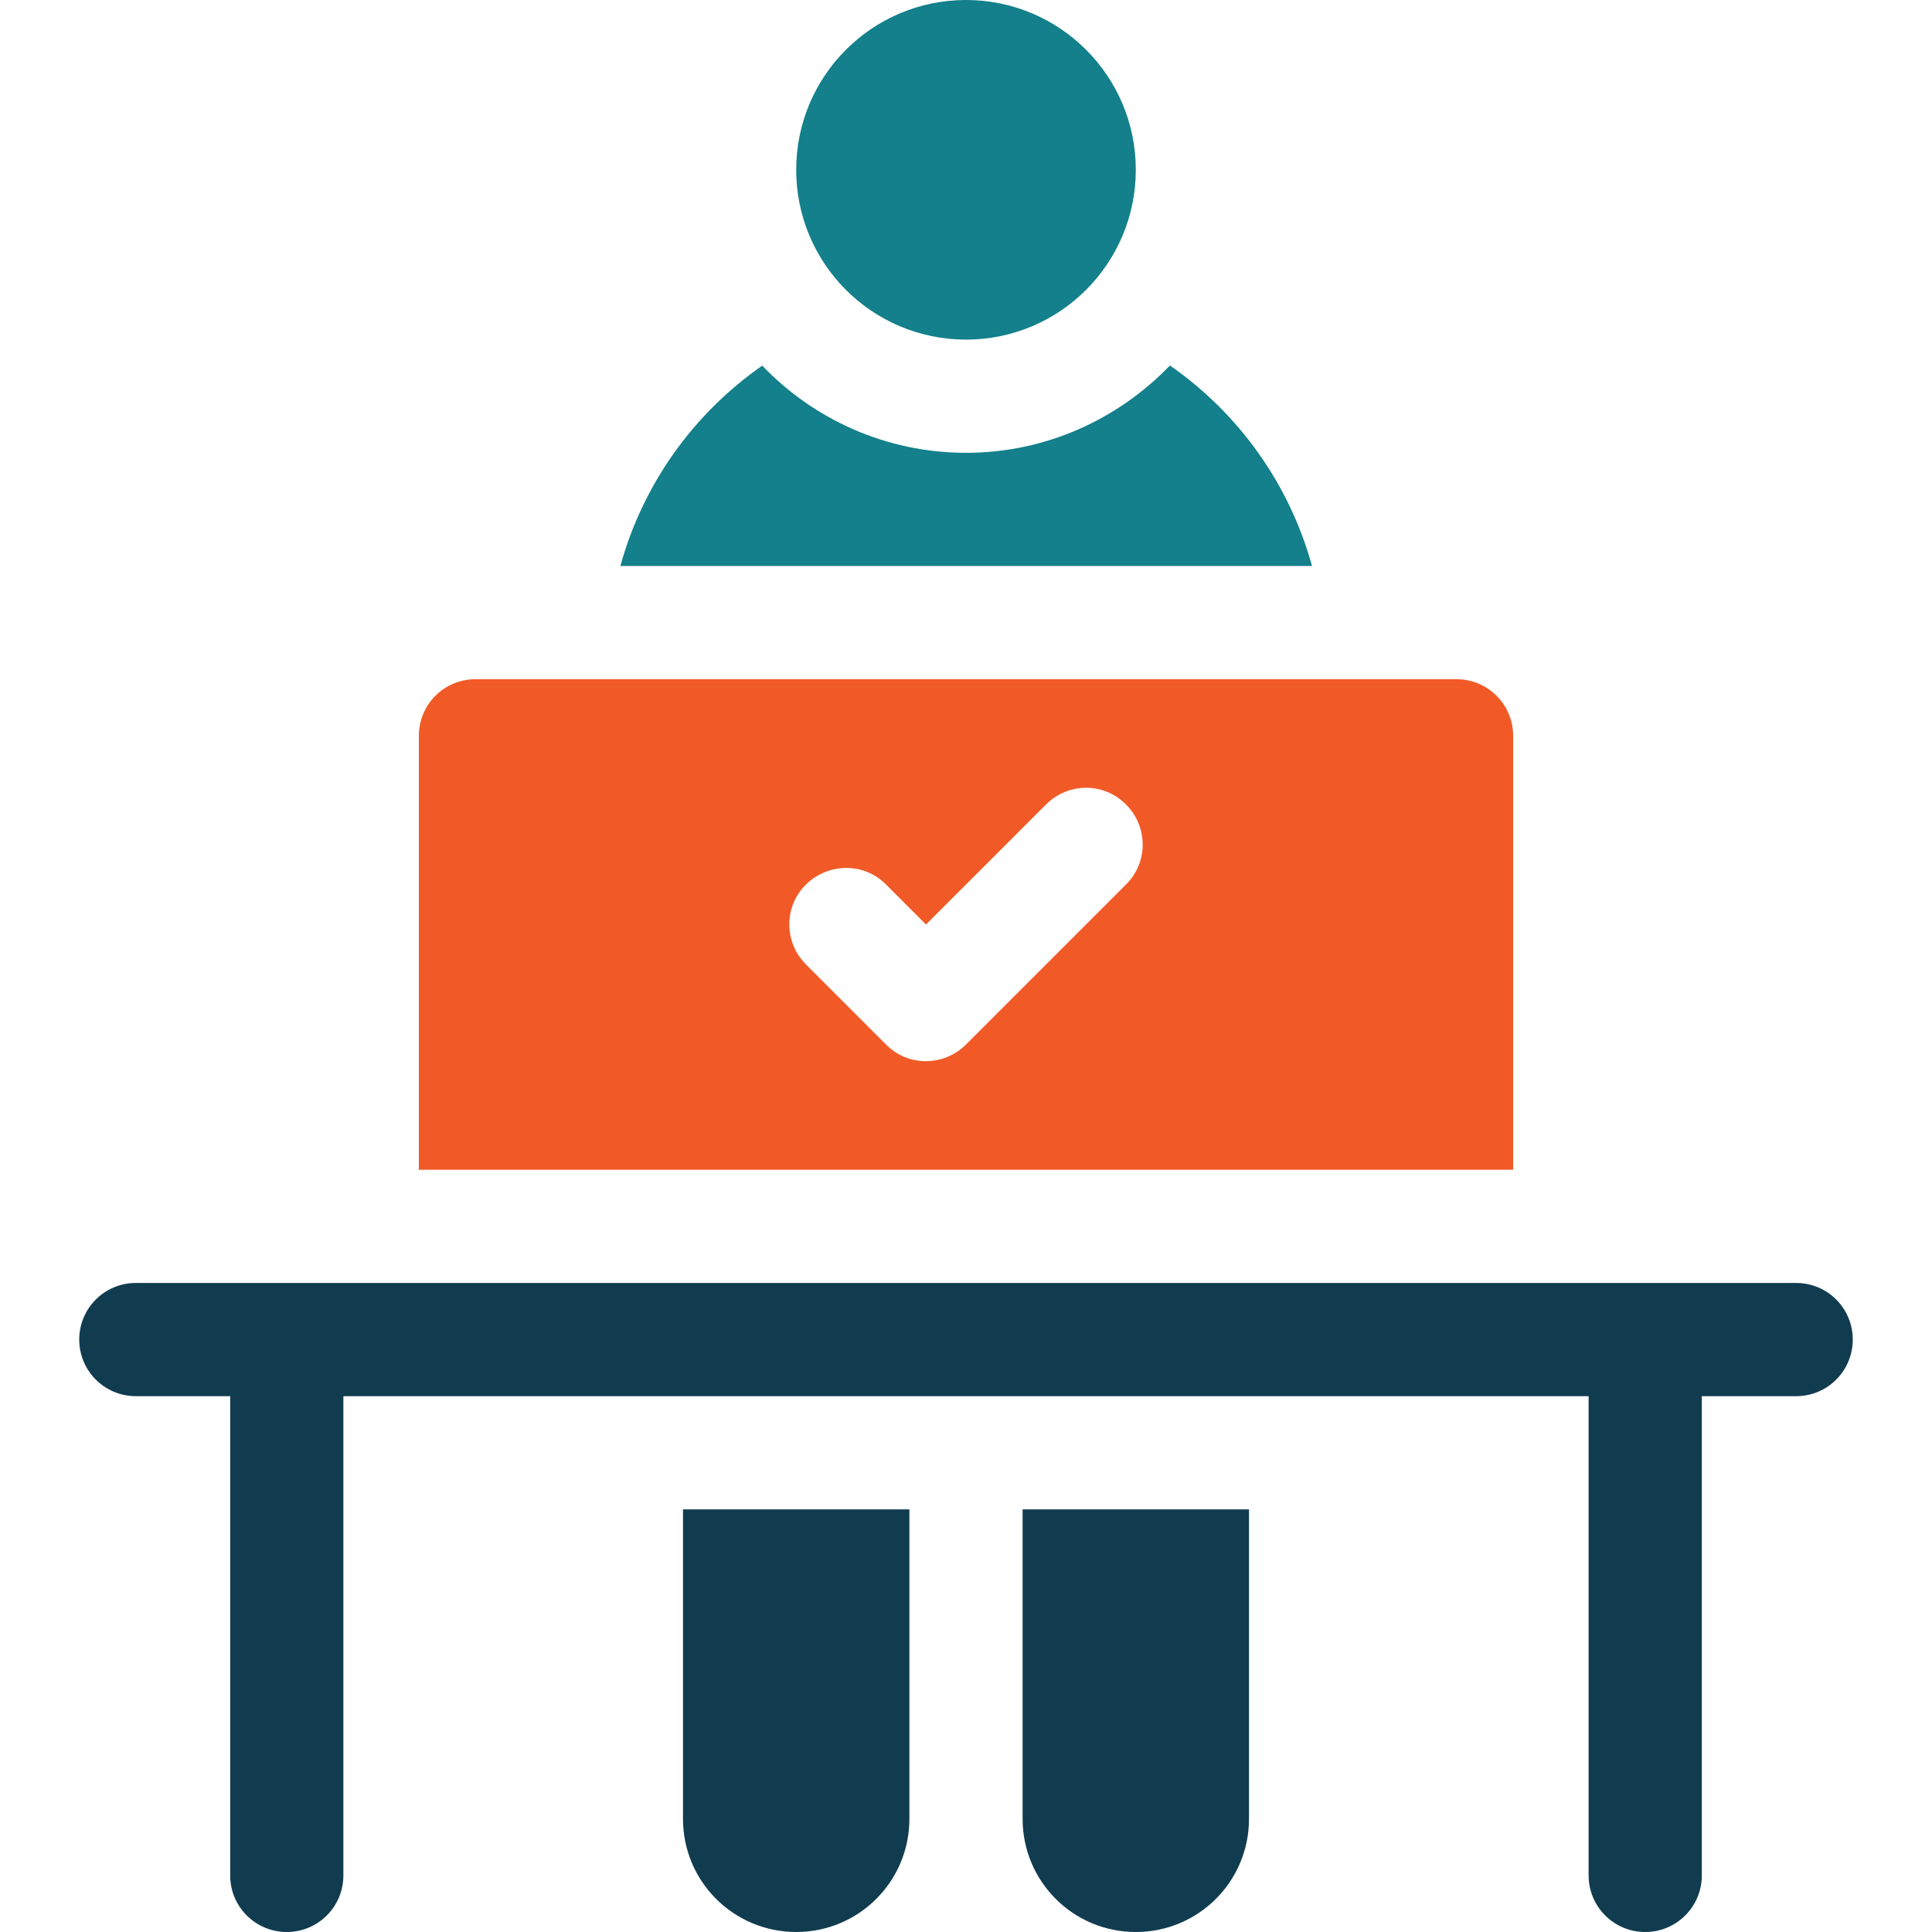
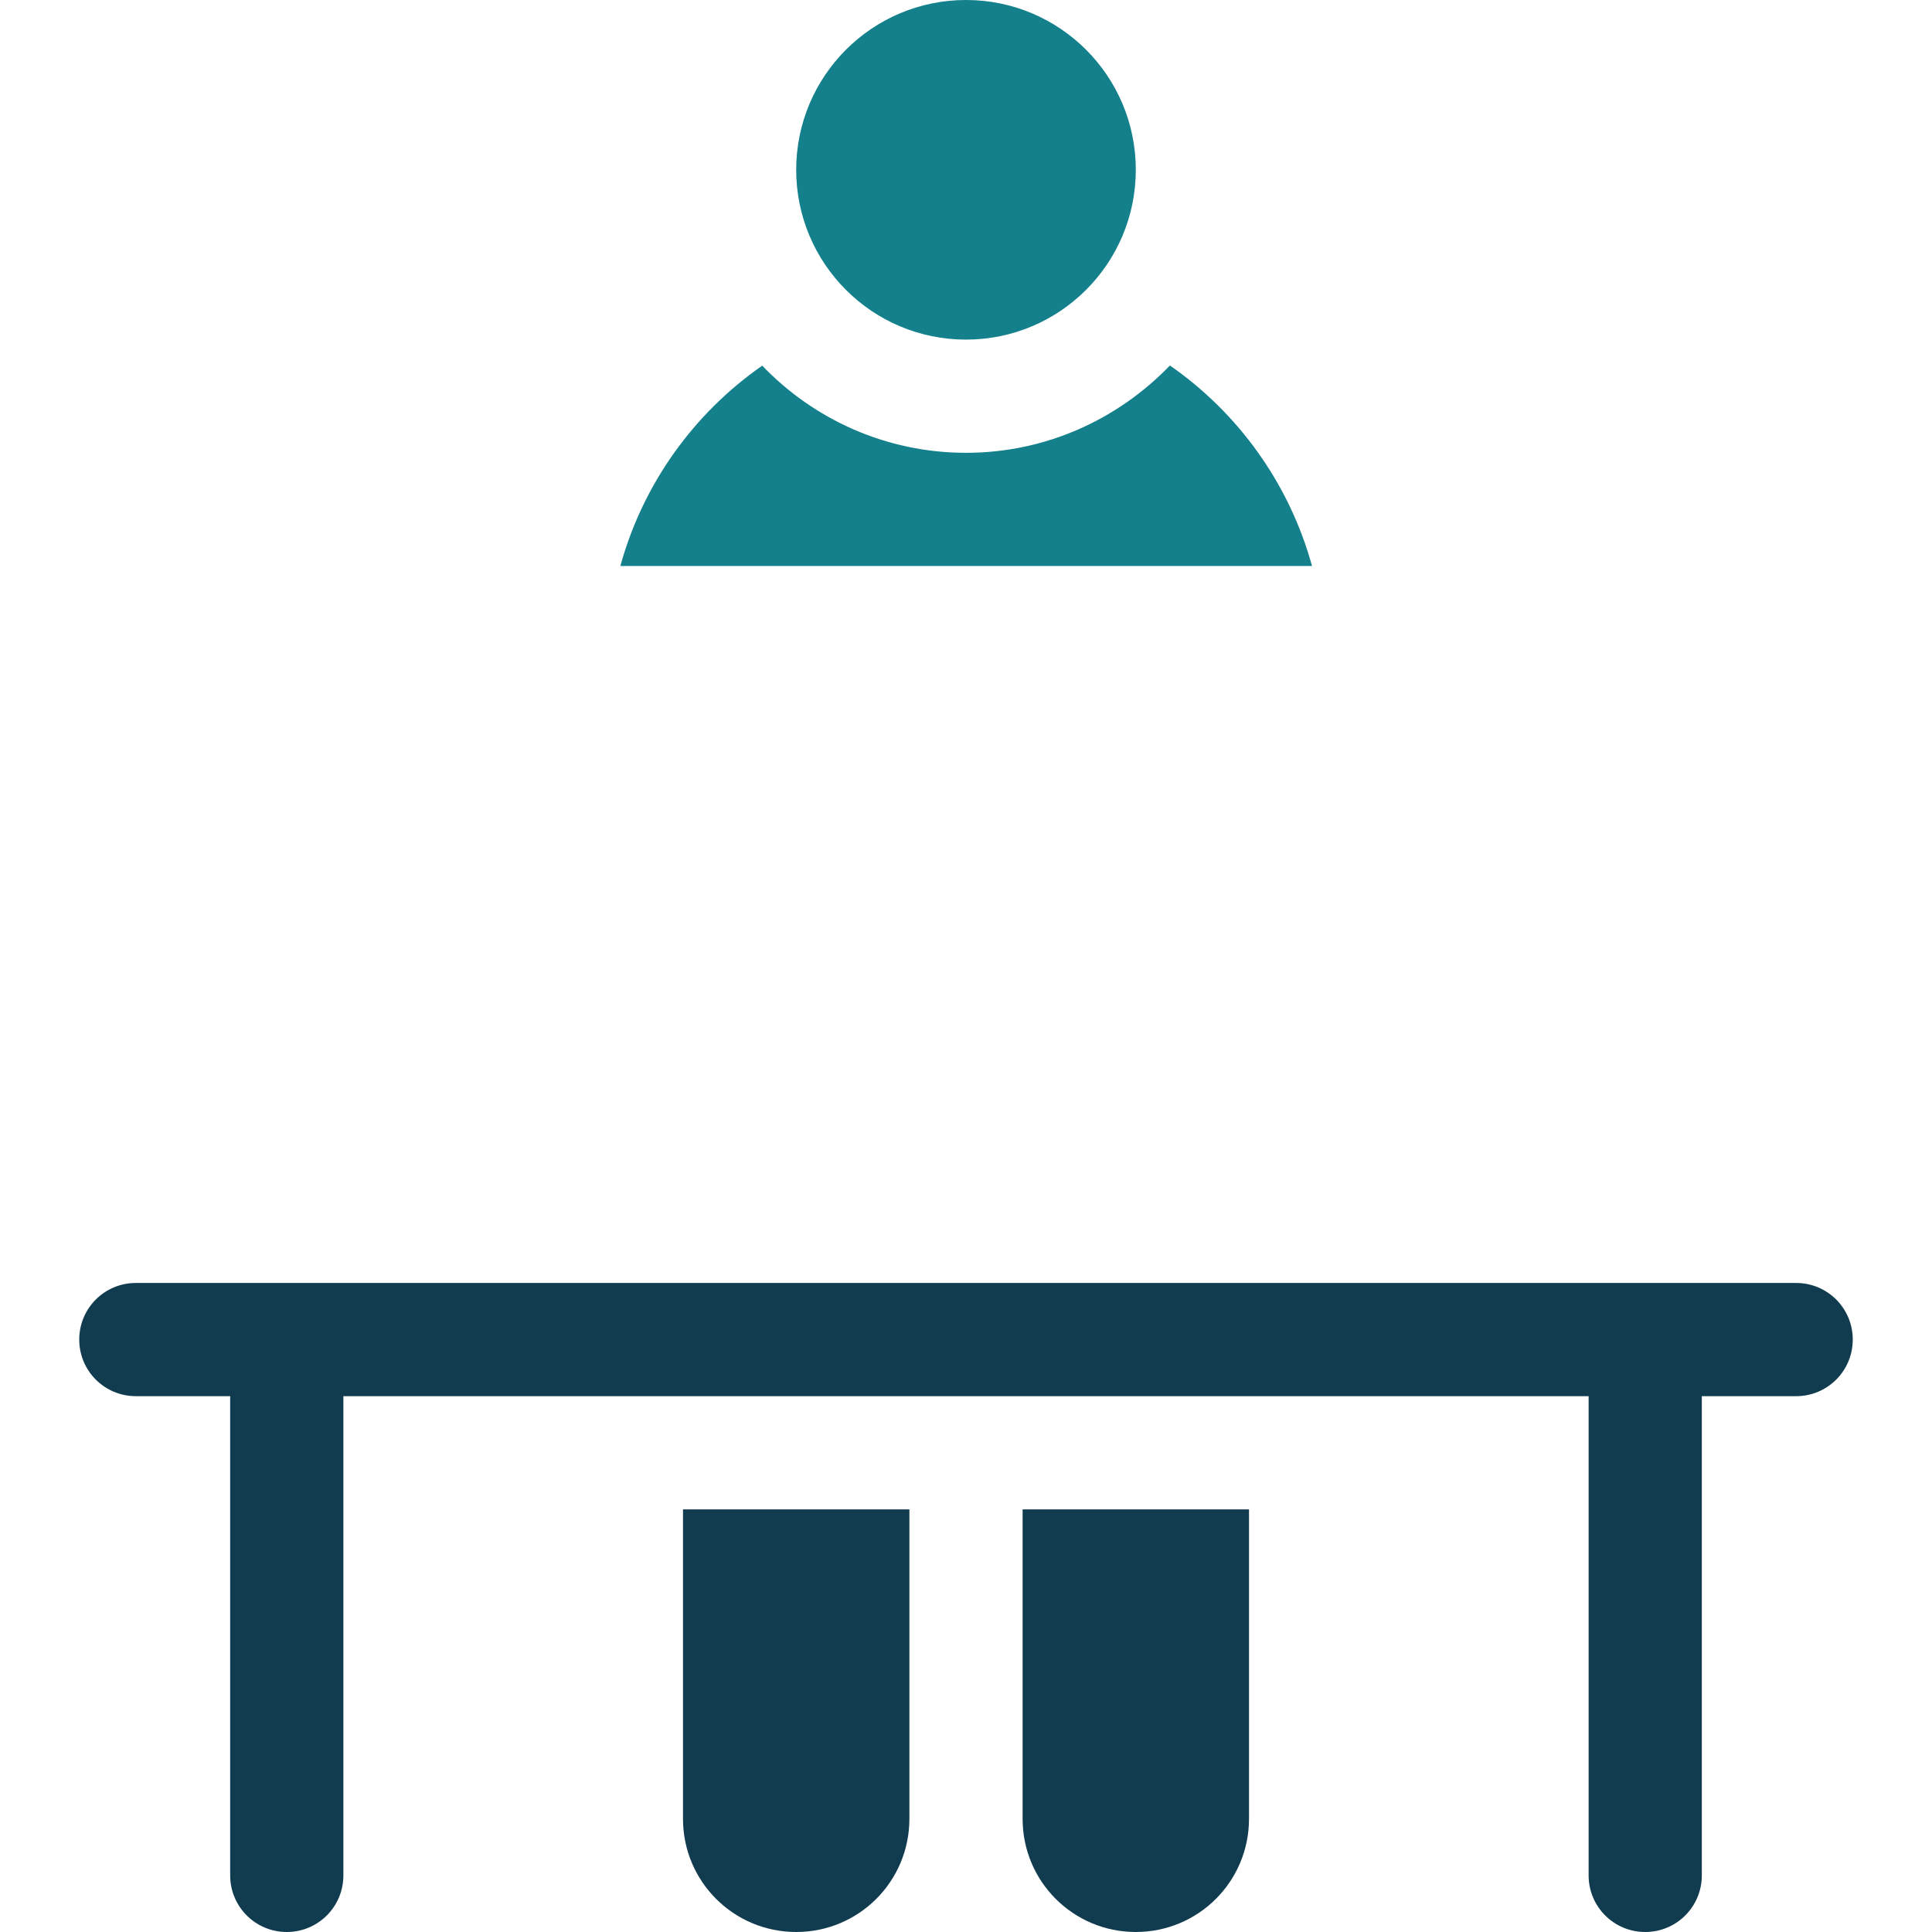
<svg xmlns="http://www.w3.org/2000/svg" version="1.1" viewBox="0 0 512 512">
  <defs>
    <style>
      .cls-1 {
        fill: #13808b;
      }

      .cls-2 {
        fill: #f15a27;
      }

      .cls-3 {
        fill: #113c4f;
      }
    </style>
  </defs>
  <g>
    <g id="Capa_1">
      <path class="cls-1" d="M310,96.9c-13.7,14.2-32.8,23.1-54,23.1s-40.4-8.9-54-23.1c-18.1,12.6-31.6,31.3-37.6,53.1h183.3c-6-21.8-19.5-40.5-37.6-53.1h0Z" />
      <circle class="cls-1" cx="256" cy="45" r="45" />
      <path class="cls-3" d="M476,340H36c-8.3,0-15,6.7-15,15s6.7,15,15,15h25v127c0,8.3,6.7,15,15,15s15-6.7,15-15v-127h330v127c0,8.3,6.7,15,15,15s15-6.7,15-15v-127h25c8.3,0,15-6.7,15-15s-6.7-15-15-15Z" />
-       <path class="cls-2" d="M401,195c0-8.3-6.7-15-15-15H126c-8.3,0-15,6.7-15,15v115h290v-115ZM298.4,234.4l-42.4,42.4c-5.9,5.9-15.4,5.9-21.2,0l-21.2-21.2c-5.9-5.9-5.9-15.4,0-21.2s15.4-5.9,21.2,0l10.6,10.6,31.8-31.8c5.9-5.9,15.4-5.9,21.2,0,5.9,5.9,5.9,15.4,0,21.2h0Z" />
      <path class="cls-3" d="M181,482c0,16.6,13.4,30,30,30s30-13.4,30-30v-82h-60v82Z" />
      <path class="cls-3" d="M271,482c0,16.6,13.4,30,30,30s30-13.4,30-30v-82h-60v82Z" />
    </g>
  </g>
</svg>